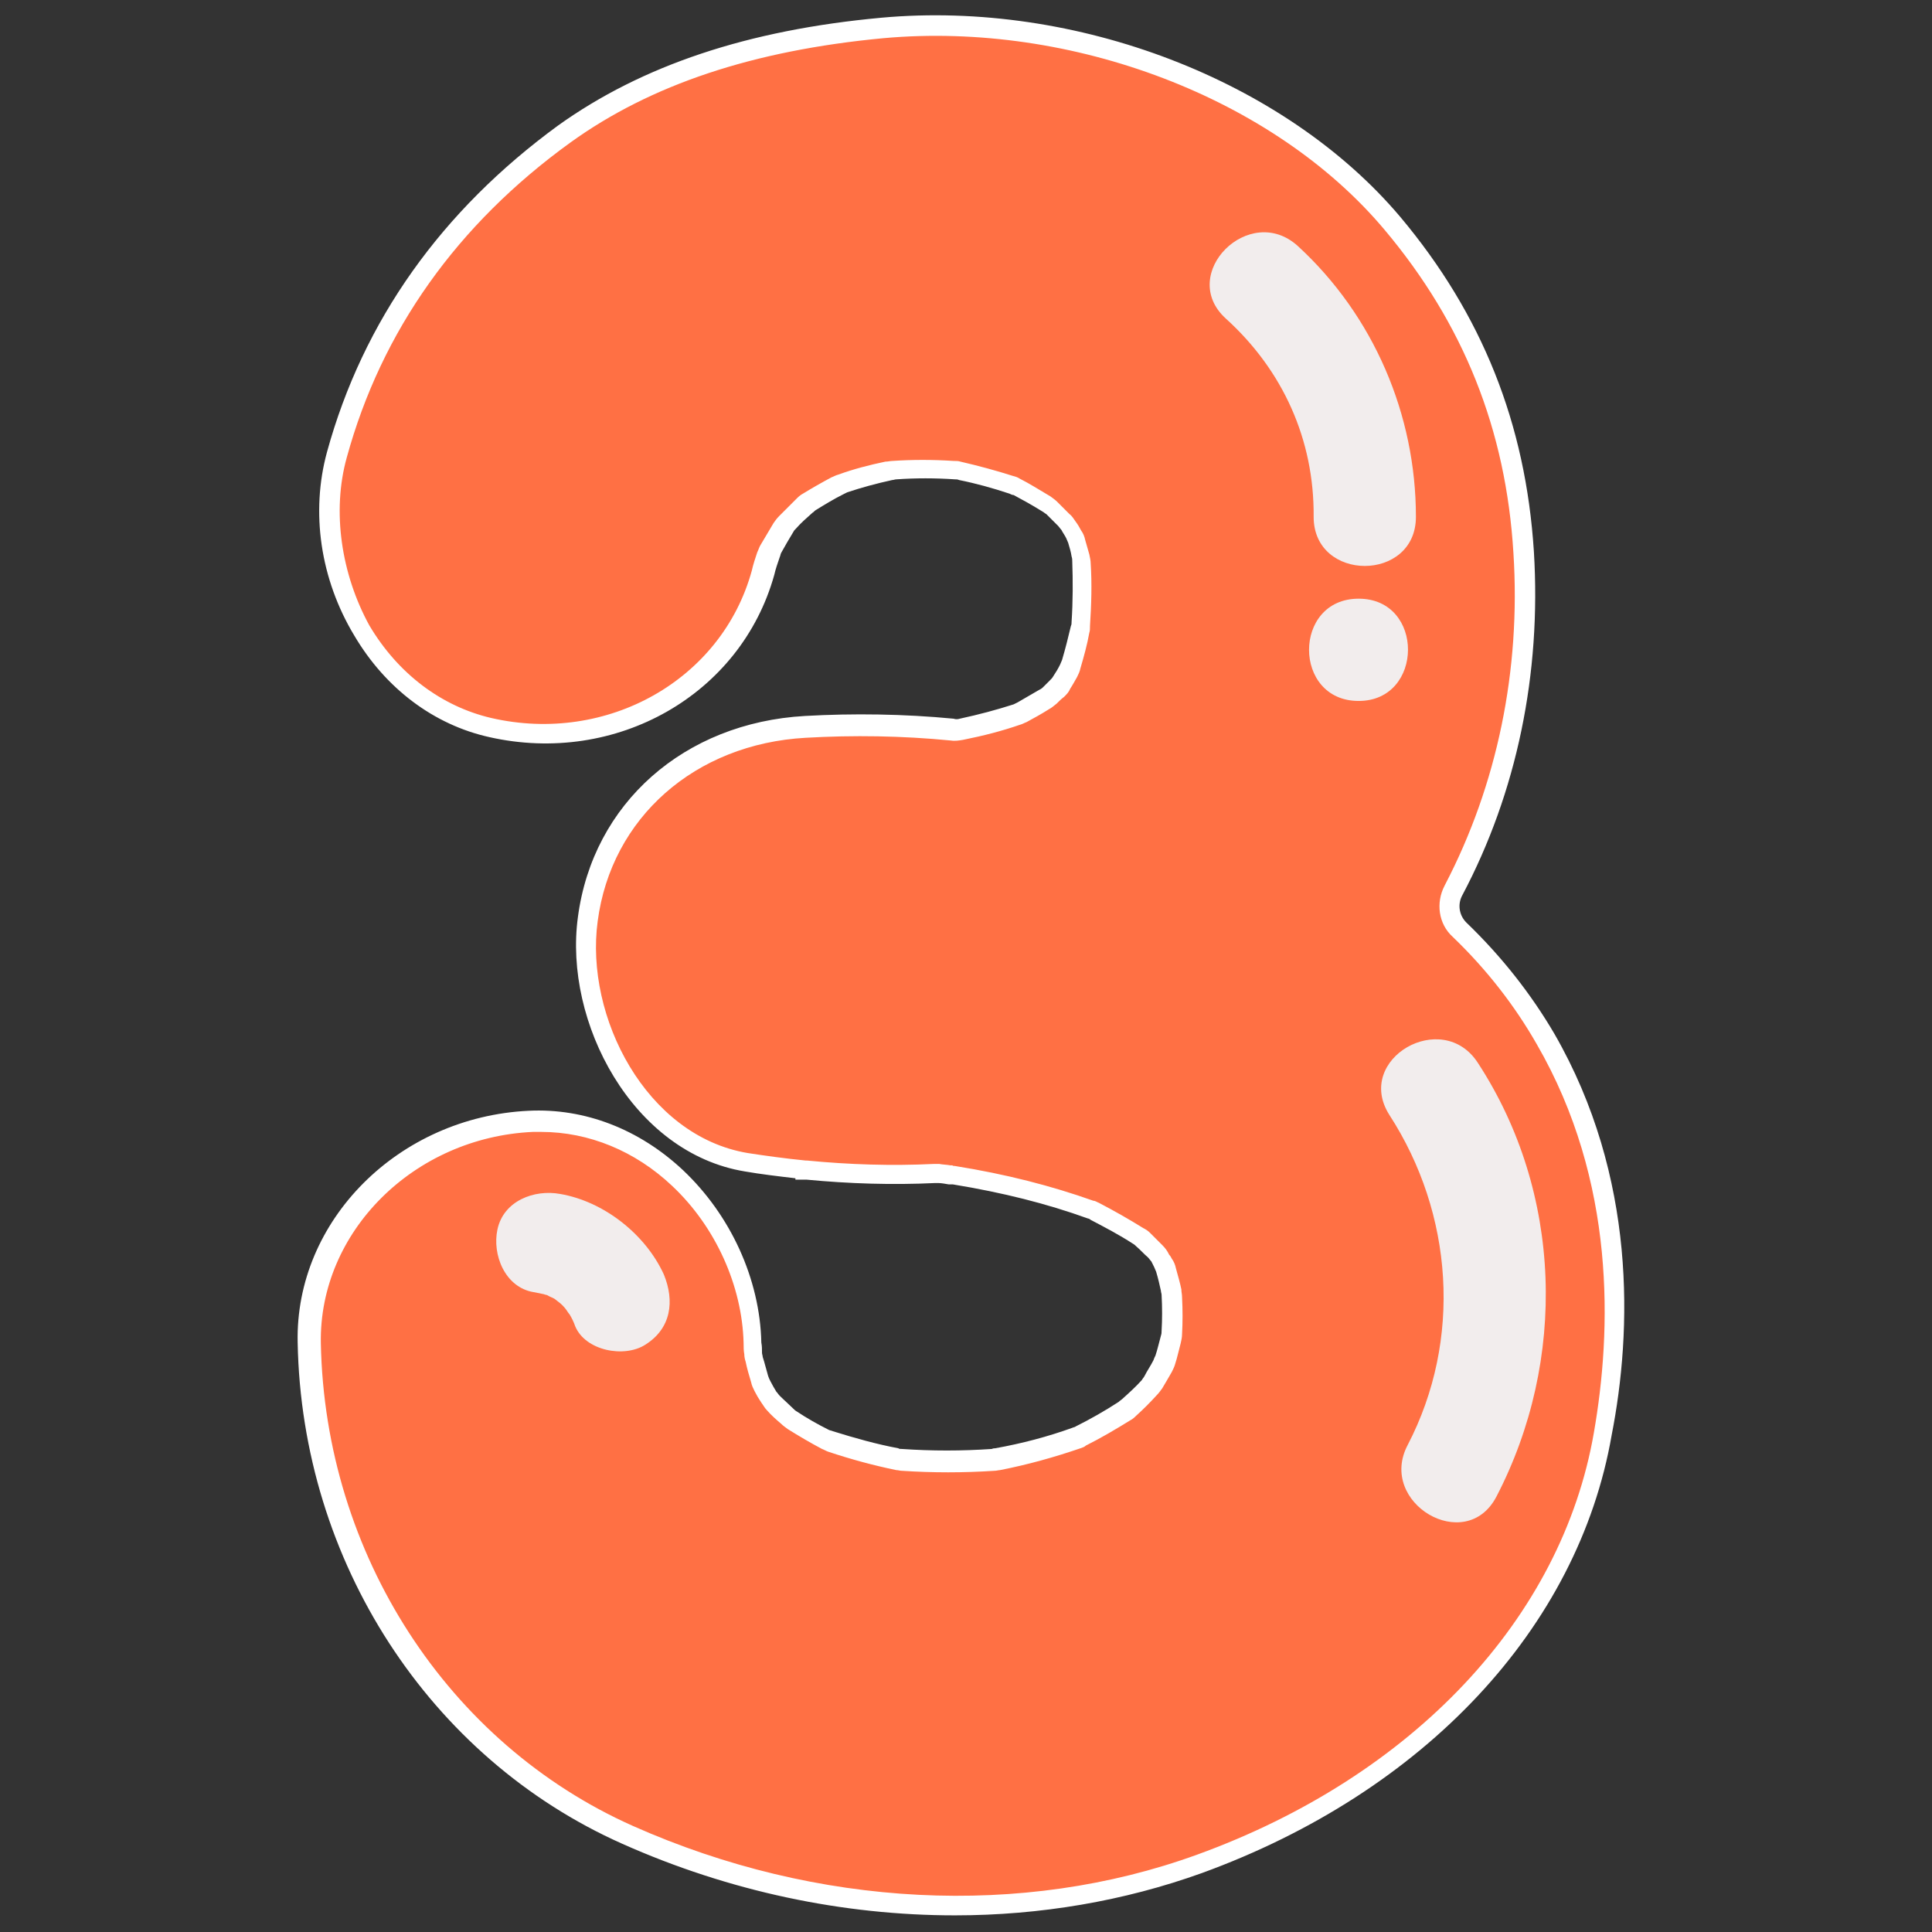
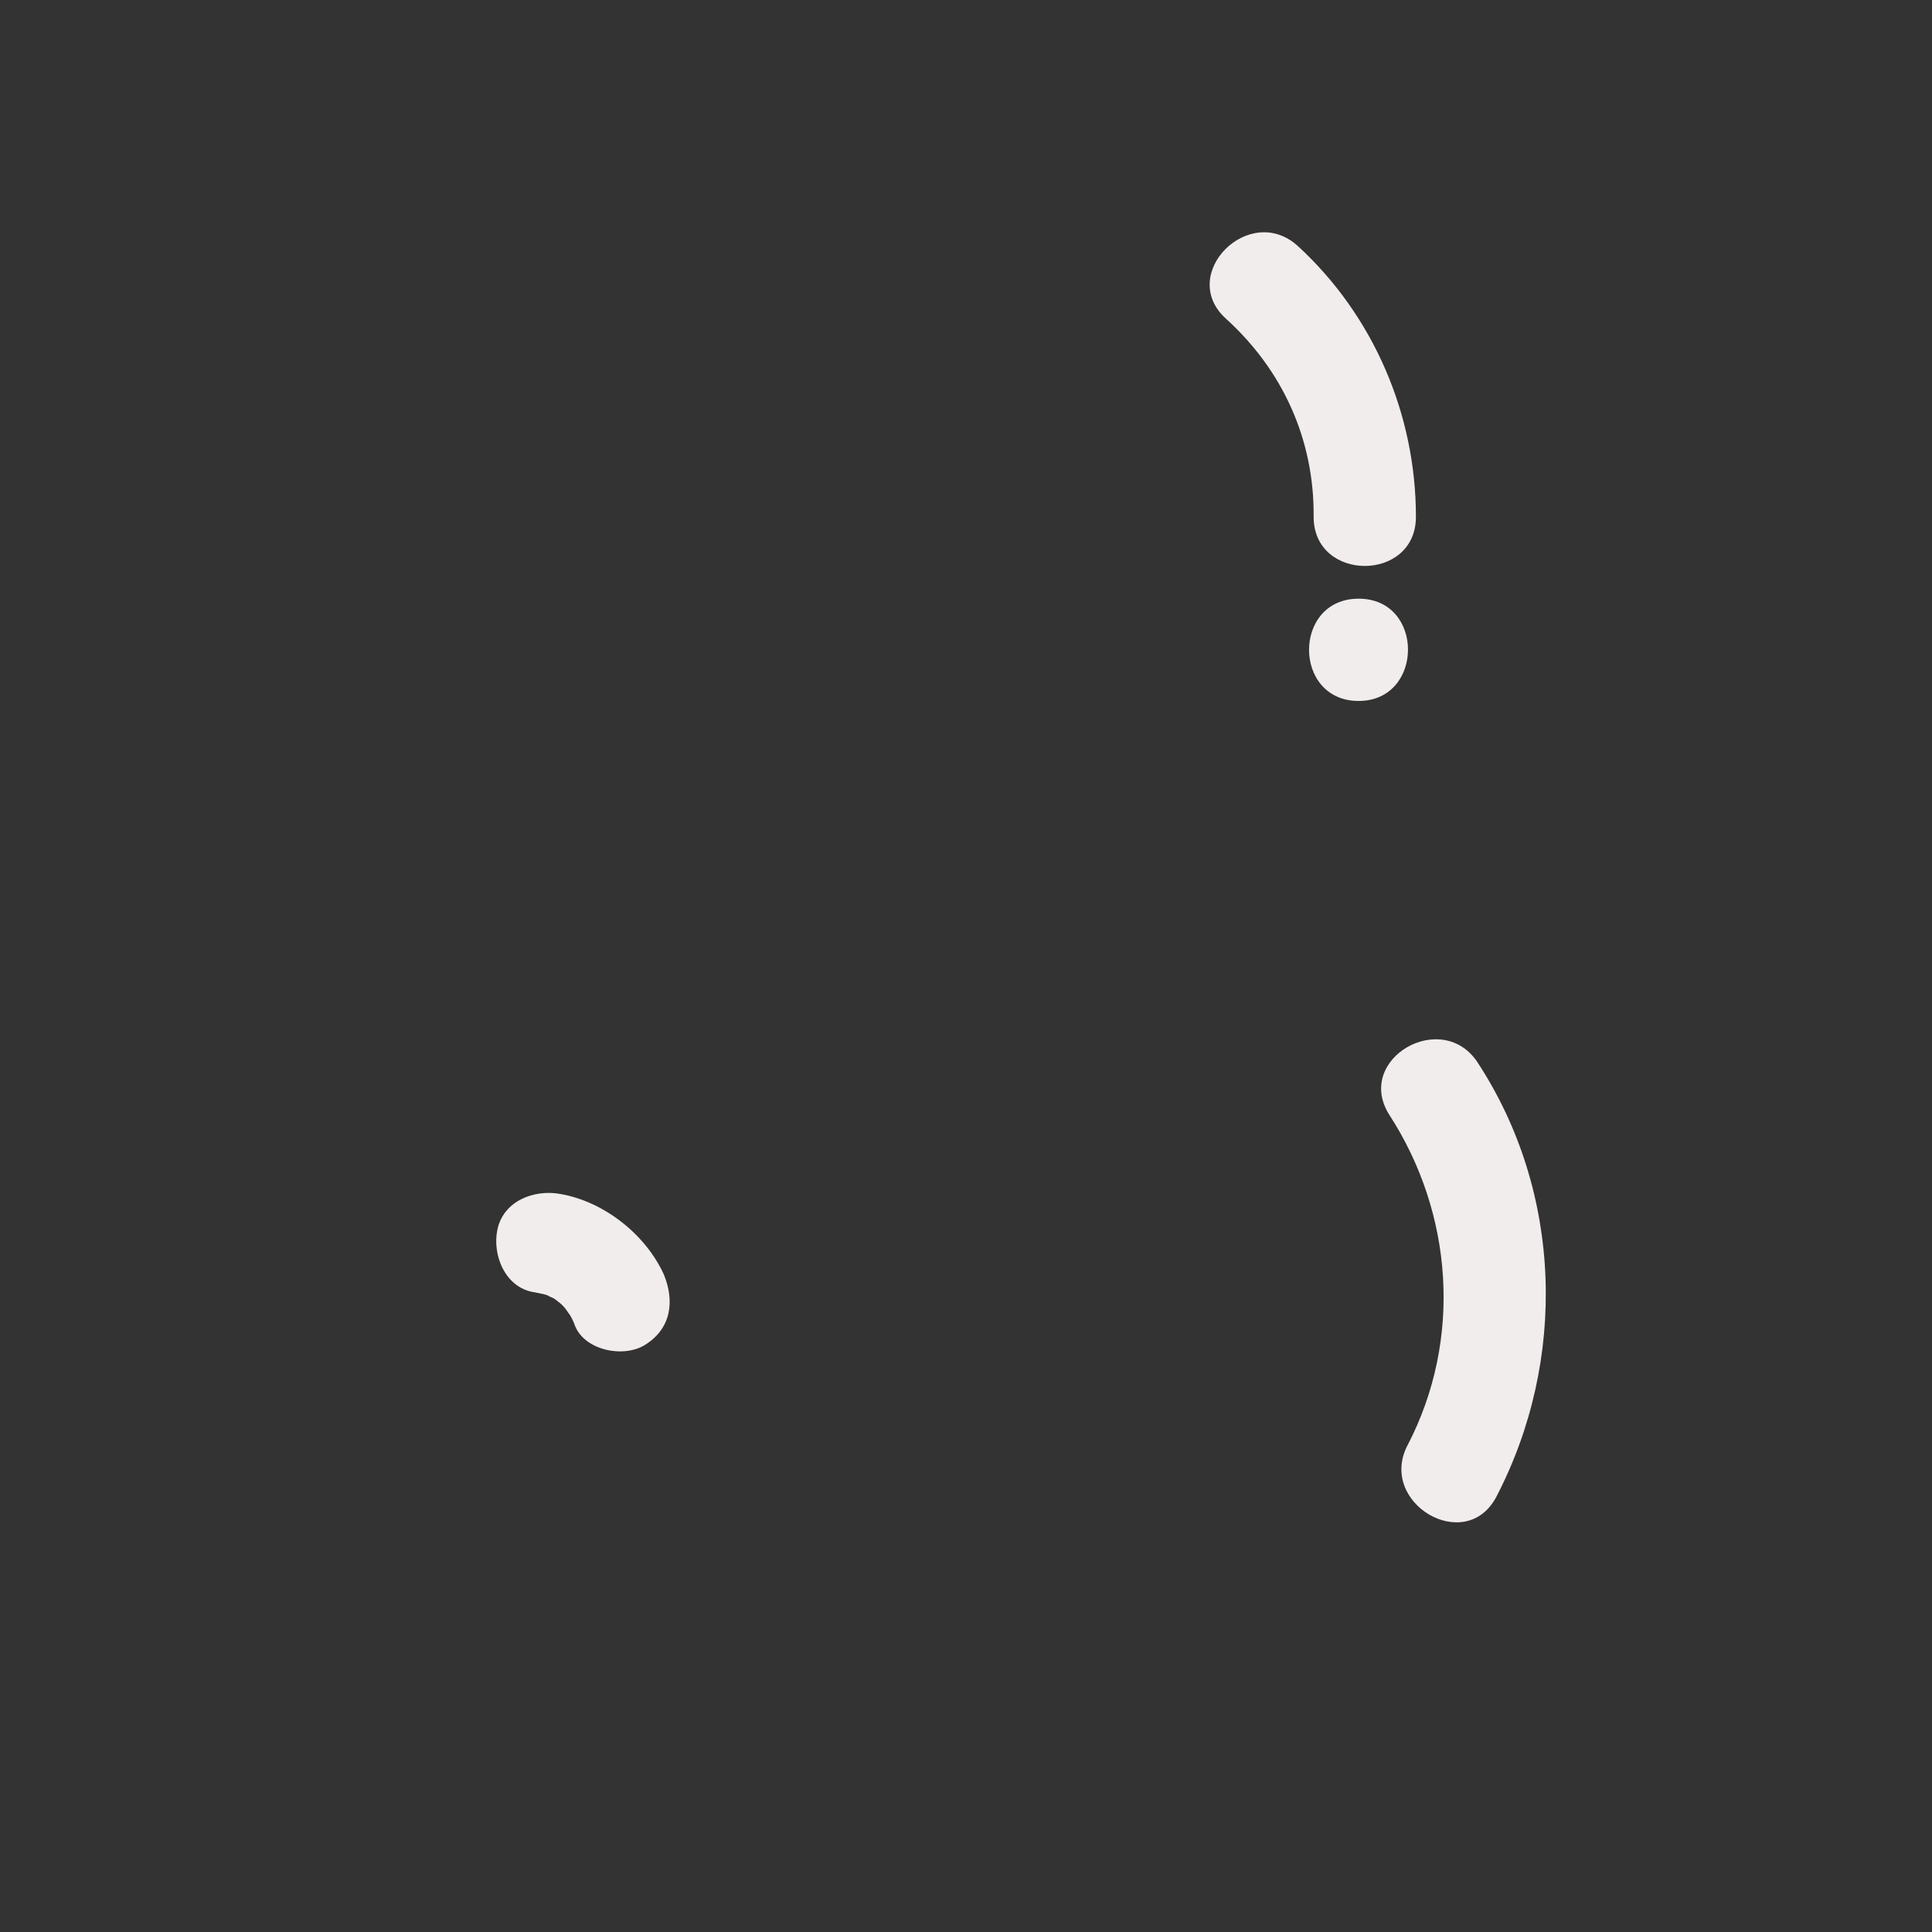
<svg xmlns="http://www.w3.org/2000/svg" width="800" zoomAndPan="magnify" viewBox="0 0 600 600" height="800" preserveAspectRatio="xMidYMid meet" version="1.2">
  <rect x="0" y="0" width="600" height="600" fill="#333333" stroke="none" />
  <g id="4893c571d1">
-     <path style=" stroke:none;fill-rule:nonzero;fill:#ff7044;fill-opacity:1;" d="M 498.172 445.332 C 486.738 511.188 432.949 556.93 372.812 578.953 C 315.426 599.914 250.414 594.41 195.355 570.059 C 134.793 543.164 97.734 482.812 96.465 417.379 C 95.617 378.84 128.652 350.25 165.285 348.559 C 202.98 346.863 233.473 381.379 234.109 417.379 C 234.109 418.438 234.109 419.496 234.32 420.555 C 234.32 421.191 234.32 421.824 234.531 422.461 C 234.957 424.578 235.59 426.695 236.227 428.602 C 236.438 429.238 236.648 430.086 237.074 430.719 C 237.707 431.777 238.344 433.051 238.98 434.109 C 239.402 434.742 239.824 435.379 240.461 436.016 C 241.73 437.496 243.215 438.766 244.695 440.25 C 245.121 440.672 245.754 441.098 246.391 441.52 C 249.777 443.637 253.168 445.543 256.555 447.449 C 256.98 447.66 257.613 447.871 258.039 448.086 C 264.812 450.414 271.801 452.32 278.789 453.59 C 279.215 453.59 279.637 453.801 280.273 453.801 C 289.801 454.438 299.332 454.438 308.648 453.801 C 309.07 453.801 309.496 453.801 309.918 453.59 C 318.176 451.895 326.438 449.777 334.484 447.023 C 334.906 446.812 335.543 446.602 335.965 446.391 C 340.625 444.062 345.07 441.52 349.52 438.555 C 350.152 438.133 350.578 437.918 351 437.496 C 353.117 435.59 355.234 433.473 357.352 431.355 C 357.777 430.719 358.199 430.297 358.625 429.66 C 359.684 427.969 360.527 426.484 361.59 424.789 C 362.012 424.156 362.223 423.52 362.434 422.672 C 363.07 420.555 363.707 418.438 364.129 416.531 C 364.34 415.898 364.34 415.051 364.34 414.414 C 364.551 410.602 364.34 406.789 364.34 402.98 C 364.34 402.344 364.129 401.707 364.129 401.285 C 363.707 399.168 363.07 397.051 362.648 395.145 C 362.434 394.297 362.012 393.66 361.59 392.816 C 361.164 392.18 360.953 391.758 360.527 391.121 C 360.105 390.484 359.684 389.852 359.047 389.215 C 357.777 387.945 356.719 386.672 355.445 385.613 C 355.023 385.191 354.387 384.77 353.754 384.344 C 349.52 381.59 344.859 379.051 340.41 376.723 C 339.988 376.508 339.566 376.297 339.141 376.086 C 325.379 371.215 311.188 367.617 296.789 365.285 C 296.578 365.285 296.367 365.285 296.152 365.285 C 294.883 365.074 293.402 365.074 292.129 364.863 C 291.707 364.863 291.285 364.863 290.859 364.863 C 277.52 365.496 264.18 365.074 251.051 363.805 C 250.836 363.805 250.625 363.805 250.625 363.805 C 244.484 363.168 238.344 362.32 232.414 361.473 C 198.531 355.969 179.051 316.793 183.074 285.875 C 187.734 250.934 216.32 228.066 250.625 226.16 C 265.66 225.312 281.121 225.523 296.367 227.008 C 297.426 227.008 298.273 227.008 299.332 226.793 C 305.262 225.523 310.977 224.043 316.484 222.348 C 317.117 222.137 317.543 221.926 318.176 221.711 C 320.508 220.441 322.836 219.172 324.953 217.902 C 325.59 217.477 326.223 217.055 326.648 216.629 C 327.496 215.996 328.129 215.148 328.766 214.512 C 329.402 213.879 329.824 213.453 330.246 212.605 C 330.883 211.336 331.73 210.277 332.363 209.008 C 332.789 208.371 333 207.738 333.211 206.891 C 334.27 203.289 335.328 199.691 335.965 196.09 C 336.176 195.453 336.176 195.031 336.176 194.395 C 336.602 188.043 336.812 181.477 336.387 175.125 C 336.387 174.488 336.176 173.855 336.176 173.008 C 335.754 171.527 335.543 170.043 335.117 168.562 C 334.906 167.715 334.484 167.078 334.27 166.23 C 333.848 165.383 333.211 164.539 332.789 163.691 C 332.363 163.055 331.941 162.418 331.305 161.785 C 330.035 160.516 328.977 159.242 327.707 158.184 C 327.281 157.762 326.648 157.336 326.012 156.914 C 323.047 155.008 319.871 153.312 316.906 151.621 C 316.27 151.41 315.848 151.195 315.211 150.984 C 309.918 149.289 304.625 147.809 299.332 146.75 C 298.695 146.75 298.273 146.539 297.637 146.539 C 291.496 146.113 285.145 146.113 279 146.539 C 278.367 146.539 277.941 146.75 277.309 146.75 C 272.438 147.809 267.566 149.078 262.906 150.562 C 262.273 150.773 261.848 150.984 261.215 151.195 C 258.25 152.68 255.285 154.371 252.531 156.066 C 251.895 156.492 251.473 156.914 250.836 157.336 C 249.145 159.031 247.449 160.727 245.754 162.418 C 245.332 162.844 244.91 163.48 244.484 164.113 C 243.215 166.23 241.945 168.562 240.672 170.68 C 240.461 171.312 240.039 171.738 239.824 172.371 C 239.191 174.277 238.766 175.973 238.133 177.879 C 227.969 214.938 189.852 234.207 153.43 225.949 C 116.582 217.688 94.98 175.973 104.723 141.242 C 116.16 99.738 140.934 66.703 175.449 41.715 C 204.25 20.754 239.191 12.07 274.133 8.895 C 330.246 3.812 395.68 25.836 432.527 69.457 C 457.727 99.316 470.855 132.562 473.398 171.527 C 475.727 207.738 468.527 244.371 451.586 276.559 C 449.469 280.582 450.105 285.664 453.492 288.84 C 463.867 299.004 472.973 310.227 480.172 322.723 C 501.562 359.992 505.375 403.828 498.172 445.332 Z M 498.172 445.332 " />
-     <path style=" stroke:none;fill-rule:nonzero;fill:#ffffff;fill-opacity:1;" d="M 482.715 321.027 C 475.516 308.746 466.41 297.098 455.398 286.512 C 453.281 284.395 452.645 281.219 453.914 278.465 L 454.129 278.039 C 471.066 246.066 478.691 209.219 476.363 171.312 C 473.82 131.504 460.27 97.621 434.855 67.34 C 399.07 24.988 334.27 0 273.707 5.504 C 232.203 9.316 199.379 20.328 173.332 38.965 C 137.121 65.434 112.77 99.527 101.547 140.398 C 96.465 159.031 99.43 179.785 110.016 197.359 C 119.758 213.879 134.793 225.102 151.945 228.914 C 191.332 237.805 230.086 215.785 240.461 178.512 C 240.887 176.609 241.52 174.914 242.156 173.008 C 242.367 172.586 242.367 172.16 242.578 171.738 C 243.848 169.406 245.121 167.289 246.391 165.172 C 246.602 164.75 246.812 164.539 247.238 164.113 C 248.719 162.418 250.414 160.938 252.32 159.242 C 252.742 159.031 252.957 158.609 253.379 158.395 C 256.133 156.703 258.883 155.008 261.848 153.527 C 262.273 153.312 262.695 153.102 263.121 152.891 C 267.566 151.41 272.227 150.137 277.098 149.078 C 277.52 149.078 277.941 148.867 278.367 148.867 C 284.297 148.445 290.438 148.445 296.578 148.867 C 297 148.867 297.426 148.867 297.848 149.078 C 303.141 150.137 308.438 151.621 313.52 153.312 C 313.941 153.527 314.367 153.738 314.789 153.738 C 317.543 155.219 320.293 156.703 323.684 158.82 C 324.105 159.031 324.531 159.457 324.953 159.668 C 326.012 160.727 327.281 161.996 328.555 163.266 C 328.977 163.691 329.188 164.113 329.613 164.539 C 330.035 165.383 330.672 166.23 331.094 167.078 C 331.305 167.504 331.52 168.137 331.73 168.562 C 332.152 170.043 332.578 171.312 332.789 172.797 C 333 173.43 333 173.855 333 174.277 C 333.211 180.418 333.211 186.773 332.789 193.125 C 332.789 193.547 332.789 193.973 332.578 194.395 C 331.73 197.996 330.883 201.383 329.824 204.984 C 329.613 205.406 329.402 206.043 329.188 206.465 C 328.555 207.738 327.918 208.797 327.07 210.066 C 326.859 210.488 326.438 210.914 326.012 211.336 C 325.379 211.973 324.531 212.82 323.895 213.453 C 323.473 213.879 323.047 214.09 322.625 214.301 C 320.508 215.57 318.176 216.844 316.059 218.113 C 315.637 218.324 315.211 218.535 314.789 218.746 C 309.496 220.441 303.988 221.926 298.059 223.195 C 297.426 223.406 296.789 223.406 296.152 223.195 C 280.695 221.711 265.027 221.5 249.992 222.348 C 212.508 224.465 184.133 249.453 179.473 284.816 C 175.027 317.43 196.414 358.086 231.355 363.805 C 236.227 364.652 241.52 365.285 247.027 365.922 L 247.027 366.344 L 249.992 366.344 C 250.203 366.344 250.203 366.344 250.414 366.344 C 263.754 367.617 277.098 368.039 290.438 367.402 C 290.648 367.402 291.07 367.402 291.285 367.402 C 292.344 367.402 293.402 367.617 294.672 367.828 L 295.52 367.828 C 295.73 367.828 295.73 367.828 295.941 367.828 C 311.402 370.367 324.953 373.758 337.871 378.414 C 338.082 378.414 338.508 378.625 338.719 378.84 C 343.164 381.168 347.613 383.496 351.848 386.25 C 352.27 386.461 352.695 386.887 352.906 387.098 C 354.176 388.156 355.234 389.426 356.504 390.484 C 356.93 390.91 357.141 391.332 357.566 391.754 L 357.777 392.18 C 357.988 392.602 358.199 393.027 358.41 393.449 C 358.625 393.875 358.836 394.508 359.047 394.934 C 359.684 397.051 360.105 398.957 360.527 400.863 C 360.527 401.285 360.742 401.707 360.742 402.133 C 360.953 405.945 360.953 409.754 360.742 413.355 C 360.742 413.777 360.742 414.203 360.527 414.836 C 359.895 417.168 359.469 419.074 358.836 420.98 C 358.625 421.402 358.41 421.824 358.199 422.461 C 357.352 424.156 356.293 425.637 355.445 427.332 C 355.234 427.754 354.812 428.18 354.602 428.602 C 352.695 430.719 350.578 432.625 348.457 434.531 C 348.246 434.742 347.824 434.953 347.398 435.379 C 343.164 438.133 338.719 440.672 334.059 443 C 333.848 443.215 333.426 443.215 333 443.426 C 325.379 446.18 317.332 448.297 309.07 449.777 C 308.859 449.777 308.438 449.777 308.012 449.988 C 298.695 450.625 289.379 450.625 280.059 449.988 C 279.637 449.988 279.215 449.988 279 449.777 C 272.227 448.508 265.449 446.602 258.672 444.484 C 258.25 444.273 257.824 444.273 257.402 444.062 C 254.016 442.367 250.625 440.461 247.449 438.344 C 247.027 438.133 246.602 437.707 246.391 437.496 C 245.121 436.227 243.637 434.953 242.156 433.473 C 241.73 433.051 241.52 432.625 241.098 432.203 C 240.461 431.145 239.824 430.086 239.191 428.812 C 238.98 428.391 238.766 427.969 238.555 427.332 C 237.922 425.215 237.496 423.309 236.863 421.402 C 236.863 420.98 236.648 420.555 236.648 420.133 C 236.648 419.074 236.648 418.016 236.438 416.957 C 236.016 397.262 226.91 377.355 212.086 363.379 C 198.531 350.676 181.594 344.109 164.227 344.957 C 123.781 346.863 91.594 379.051 92.441 416.957 C 93.711 484.93 133.312 545.918 193.238 572.598 C 226.484 587.422 261.848 594.832 296.578 594.832 C 323.047 594.832 349.094 590.387 373.234 581.703 C 442.48 556.504 490.125 505.473 500.504 445.754 C 506.855 413.355 508.336 365.496 482.715 321.027 Z M 494.996 444.906 C 485.043 502.508 438.879 551.633 371.754 575.988 C 317.543 595.68 253.801 592.504 196.629 567.094 C 139.027 541.469 100.91 482.602 99.641 417.168 C 99.004 382.648 128.441 353.215 165.5 351.523 C 166.344 351.523 167.191 351.523 168.039 351.523 C 182.863 351.523 197.262 357.449 208.699 368.25 C 222.25 380.957 230.508 399.379 230.934 417.168 C 230.934 418.227 230.934 419.496 231.145 420.555 C 231.145 421.402 231.355 422.25 231.566 422.883 C 231.992 425.004 232.625 427.121 233.262 429.238 C 233.473 430.297 233.898 431.145 234.32 431.992 C 234.957 433.262 235.59 434.32 236.438 435.59 C 237.074 436.438 237.496 437.285 238.133 437.918 C 239.613 439.613 241.098 440.883 242.578 442.156 C 243.215 442.789 243.848 443.215 244.695 443.848 C 248.086 445.965 251.684 448.086 255.285 449.988 C 255.918 450.203 256.555 450.625 257.191 450.836 C 264.18 453.168 271.168 455.07 278.367 456.555 C 279 456.555 279.426 456.766 280.059 456.766 C 289.59 457.402 299.332 457.402 308.859 456.766 C 309.496 456.766 310.129 456.555 310.555 456.555 C 319.234 454.859 327.496 452.531 335.543 449.777 C 336.176 449.566 336.812 449.355 337.234 448.93 C 341.895 446.602 346.555 443.848 351 441.098 C 351.848 440.672 352.48 440.039 352.906 439.613 C 355.023 437.707 357.141 435.59 359.258 433.262 C 359.895 432.625 360.316 431.992 360.953 431.145 C 361.801 429.66 362.859 427.969 363.918 426.062 C 364.34 425.215 364.766 424.367 364.977 423.52 C 365.613 421.613 366.035 419.496 366.672 417.168 C 366.883 416.32 367.094 415.262 367.094 414.414 C 367.305 410.602 367.305 406.789 367.094 402.766 C 367.094 401.922 366.883 401.285 366.883 400.438 C 366.457 398.32 365.824 396.203 365.188 393.875 C 364.977 392.816 364.551 391.758 363.918 390.91 C 363.707 390.484 363.492 390.062 363.07 389.637 L 362.859 389.215 C 362.434 388.367 361.801 387.52 360.953 386.672 C 359.684 385.402 358.41 384.133 357.141 382.863 C 356.504 382.227 355.871 381.805 355.023 381.379 C 350.578 378.625 346.129 376.086 341.258 373.543 C 340.625 373.332 340.199 372.91 339.566 372.91 C 326.438 368.25 312.461 364.652 296.578 362.109 C 296.367 362.109 295.941 362.109 295.73 361.898 L 295.094 361.898 C 294.035 361.688 292.766 361.688 291.707 361.473 C 291.07 361.473 290.438 361.473 290.012 361.473 C 276.883 362.109 263.754 361.688 250.625 360.414 L 250.203 360.414 C 243.848 359.781 237.707 358.934 232.203 358.086 C 200.652 352.793 181.594 315.734 185.617 286.086 C 189.852 253.898 215.898 231.031 250.203 229.125 C 265.027 228.277 280.059 228.488 295.309 229.973 C 296.578 230.184 297.848 229.973 299.117 229.758 C 305.473 228.488 311.188 227.008 316.695 225.102 C 317.543 224.891 318.176 224.465 318.812 224.254 C 321.141 222.984 323.473 221.711 325.801 220.23 C 326.648 219.809 327.281 219.172 328.129 218.535 C 328.977 217.688 329.613 217.055 330.461 216.418 C 331.305 215.57 331.941 214.938 332.363 213.879 C 333.211 212.605 333.848 211.336 334.484 210.277 C 334.906 209.43 335.328 208.582 335.543 207.523 C 336.602 203.926 337.66 200.113 338.293 196.512 C 338.508 195.879 338.508 195.242 338.508 194.395 C 338.93 187.832 339.141 181.266 338.719 174.914 C 338.719 174.066 338.508 173.219 338.293 172.16 C 337.871 170.68 337.449 169.195 337.023 167.715 C 336.812 166.656 336.387 165.598 335.754 164.75 C 335.328 163.902 334.695 162.844 334.059 161.996 C 333.426 161.148 333 160.301 332.152 159.668 C 330.883 158.395 329.613 157.125 328.34 155.855 C 327.707 155.219 327.07 154.797 326.223 154.16 C 322.625 152.043 319.66 150.137 316.695 148.656 C 316.059 148.23 315.426 148.02 314.578 147.809 C 309.285 146.113 303.777 144.633 298.273 143.363 C 297.637 143.148 297 143.148 296.152 143.148 C 289.801 142.727 283.238 142.727 277.098 143.148 C 276.461 143.148 275.824 143.363 274.977 143.363 C 269.895 144.422 265.027 145.691 260.367 147.387 C 259.52 147.598 258.883 148.02 258.25 148.23 C 255.074 149.926 252.109 151.621 249.355 153.312 C 248.508 153.738 247.871 154.371 247.238 155.008 C 245.332 156.914 243.637 158.609 241.945 160.301 C 241.309 160.938 240.672 161.785 240.25 162.418 C 238.98 164.539 237.707 166.656 236.227 169.195 C 235.801 169.832 235.59 170.68 235.168 171.527 C 234.531 173.43 233.898 175.336 233.473 177.242 C 224.156 211.125 188.582 231.242 152.582 222.984 C 137.121 219.383 123.57 209.219 114.676 194.184 C 105.992 178.301 103.027 158.82 107.688 142.09 C 118.488 102.703 141.992 69.668 177.145 44.258 C 202.133 26.258 233.898 15.672 274.344 11.859 C 333 6.566 395.68 30.492 429.988 71.363 C 454.551 100.586 467.68 133.41 470.008 171.738 C 472.34 208.16 464.926 243.734 448.832 274.652 L 448.621 275.074 C 445.867 280.371 446.715 286.934 451.164 290.957 C 461.75 301.121 470.434 312.348 477.207 324.203 C 501.984 366.98 500.504 413.355 494.996 444.906 Z M 494.996 444.906 " />
    <path style=" stroke:none;fill-rule:nonzero;fill:#f2eded;fill-opacity:1;" d="M 407.965 160.516 C 408.176 136.586 398.434 114.984 380.645 98.891 C 365.613 85.129 388.059 62.68 403.094 76.445 C 426.598 98.043 439.727 128.75 439.727 160.516 C 439.727 180.844 407.965 180.844 407.965 160.516 Z M 421.941 185.926 C 401.398 185.926 401.398 217.688 421.941 217.688 C 442.27 217.688 442.48 185.926 421.941 185.926 Z M 458.996 330.133 C 447.984 312.98 420.457 328.863 431.469 346.227 C 451.375 376.934 454.129 416.109 437.188 448.719 C 427.656 466.719 455.188 483.023 464.715 464.812 C 486.738 422.461 485.258 370.367 458.996 330.133 Z M 173.969 370.793 C 165.922 369.309 156.395 372.91 154.488 381.805 C 152.793 389.637 156.816 399.805 165.711 401.285 C 166.77 401.496 167.828 401.707 168.887 401.922 C 169.309 402.133 169.945 402.133 170.156 402.344 C 170.793 402.766 171.641 402.98 172.273 403.402 C 172.91 403.828 175.027 405.73 172.699 403.613 C 173.332 404.25 173.969 404.672 174.605 405.309 C 174.605 405.309 175.449 406.156 175.875 406.789 C 176.297 407.426 176.723 408.062 176.934 408.273 C 177.57 409.332 178.203 410.602 178.629 411.875 C 181.805 419.496 193.875 421.824 200.438 417.59 C 208.484 412.508 209.543 404.039 206.156 395.781 C 200.438 383.285 187.52 373.121 173.969 370.793 Z M 173.969 370.793 " />
  </g>
</svg>